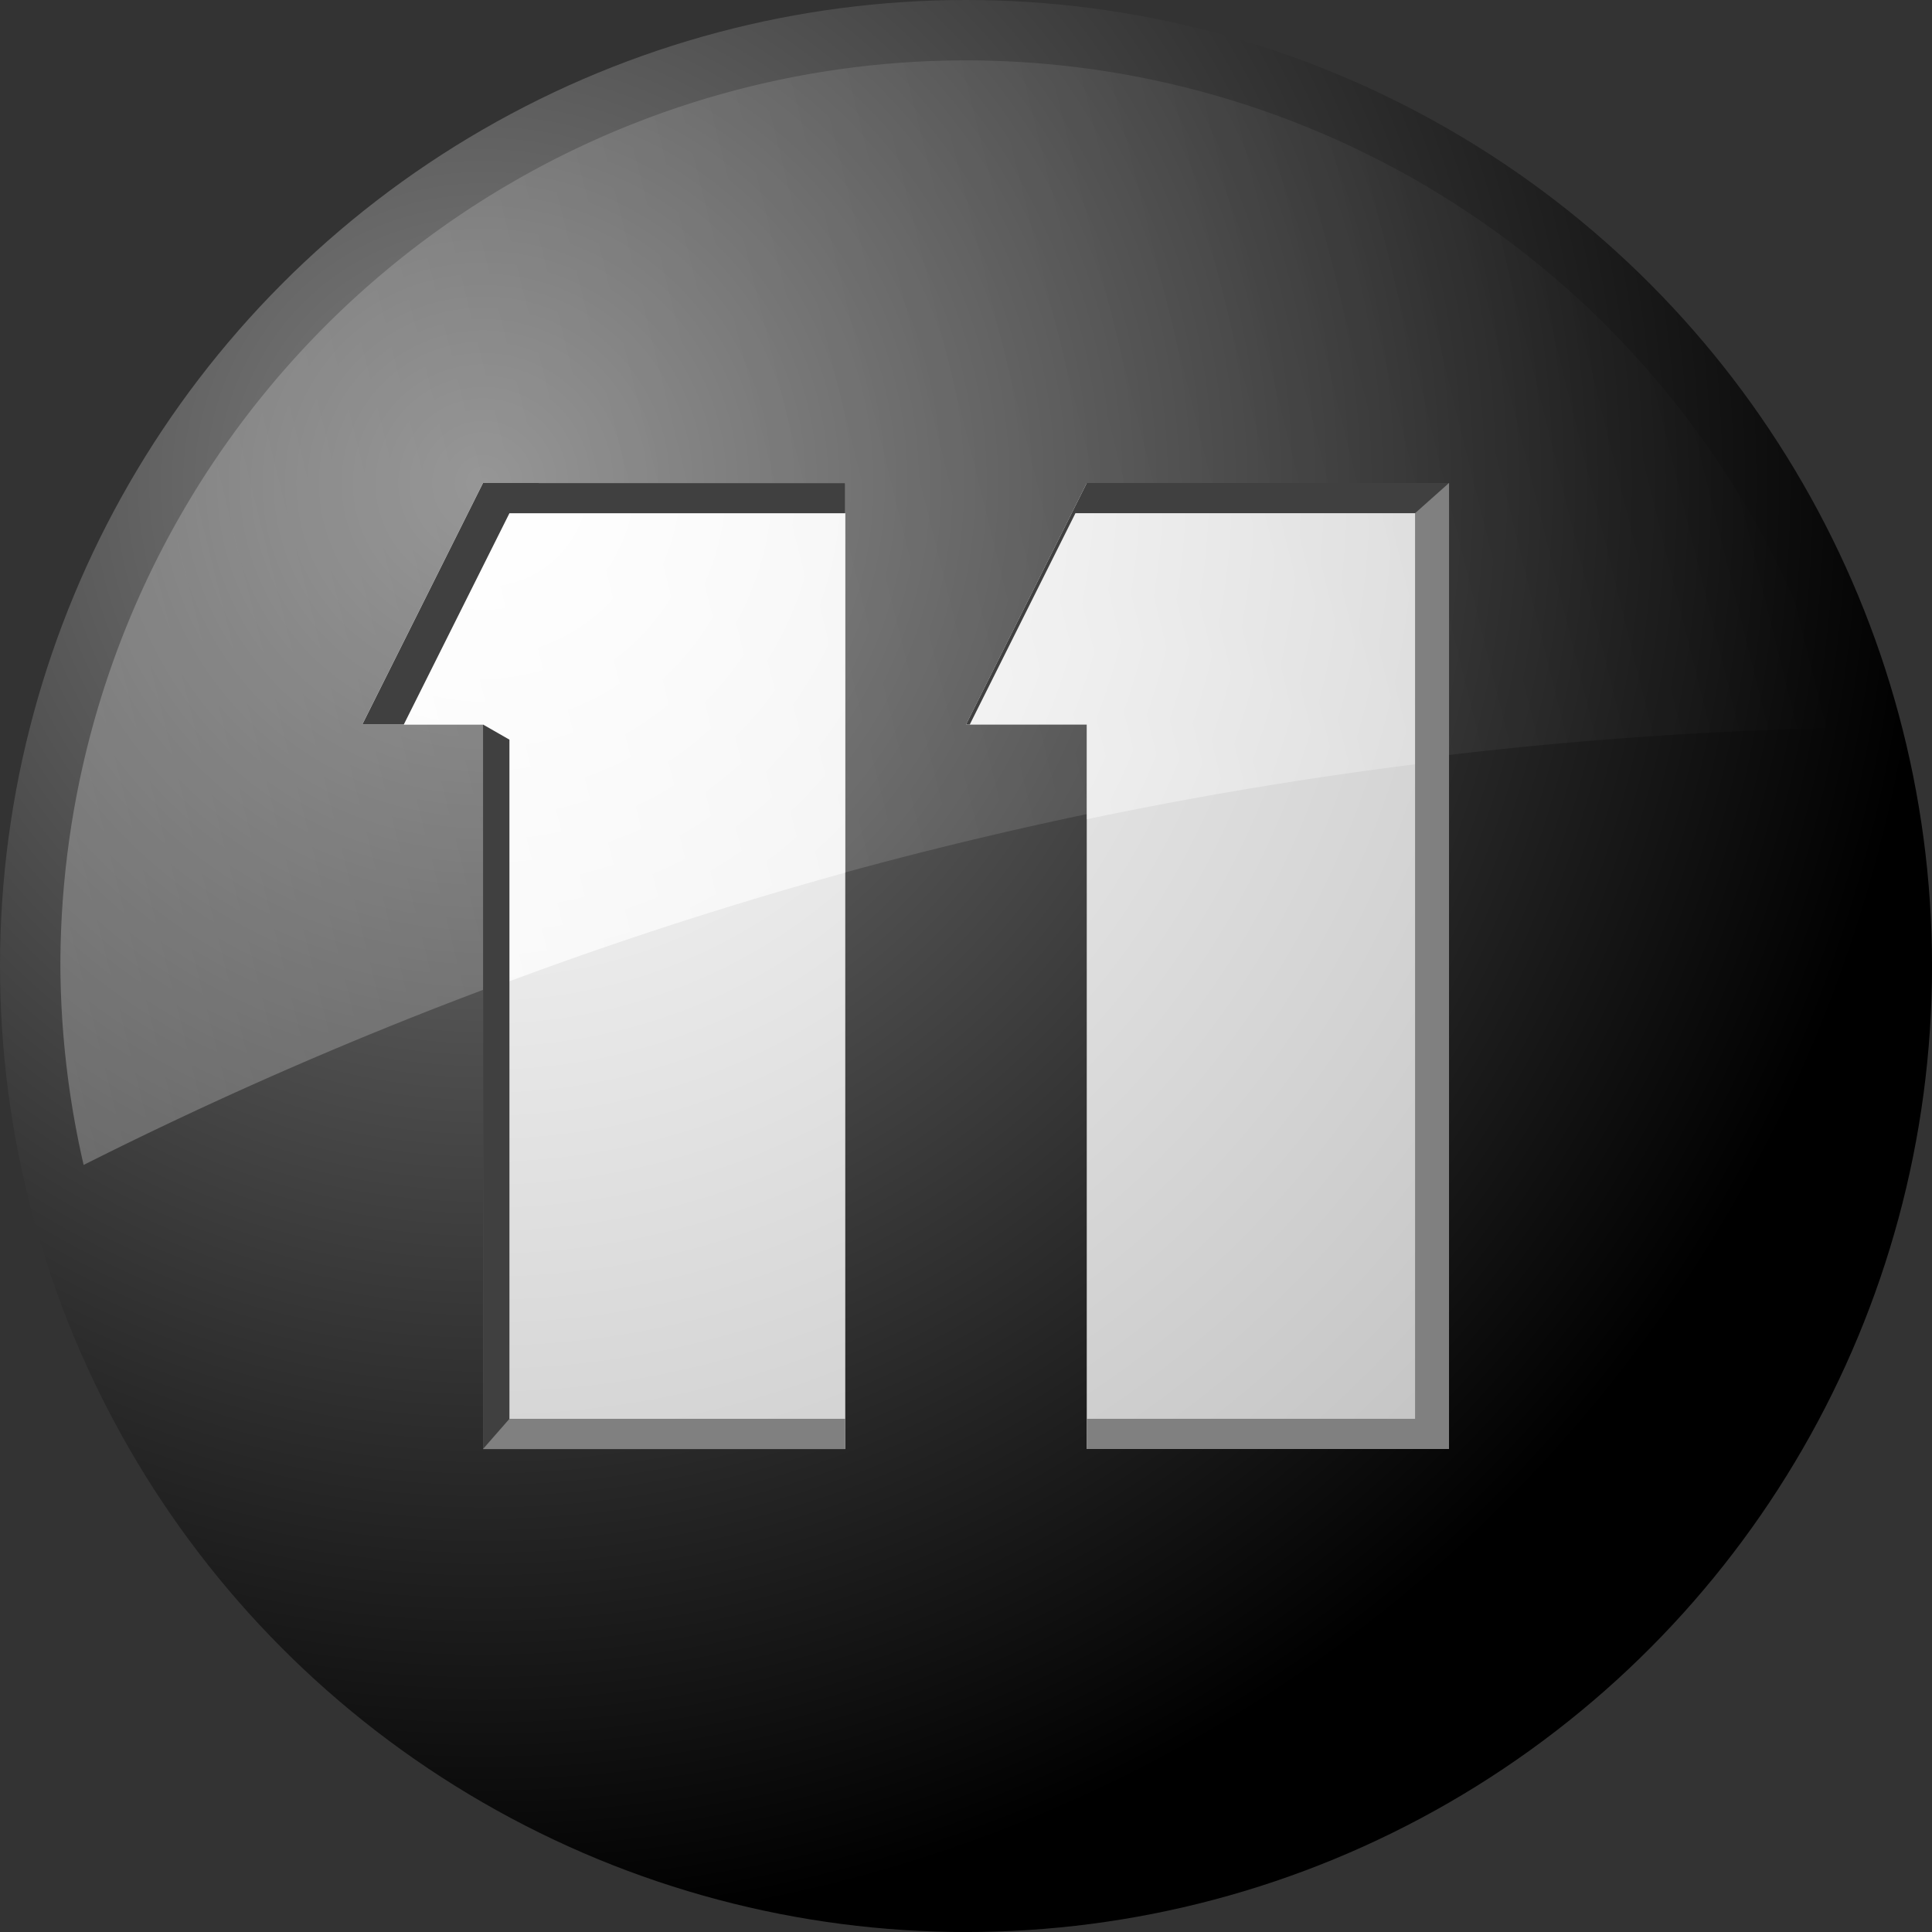
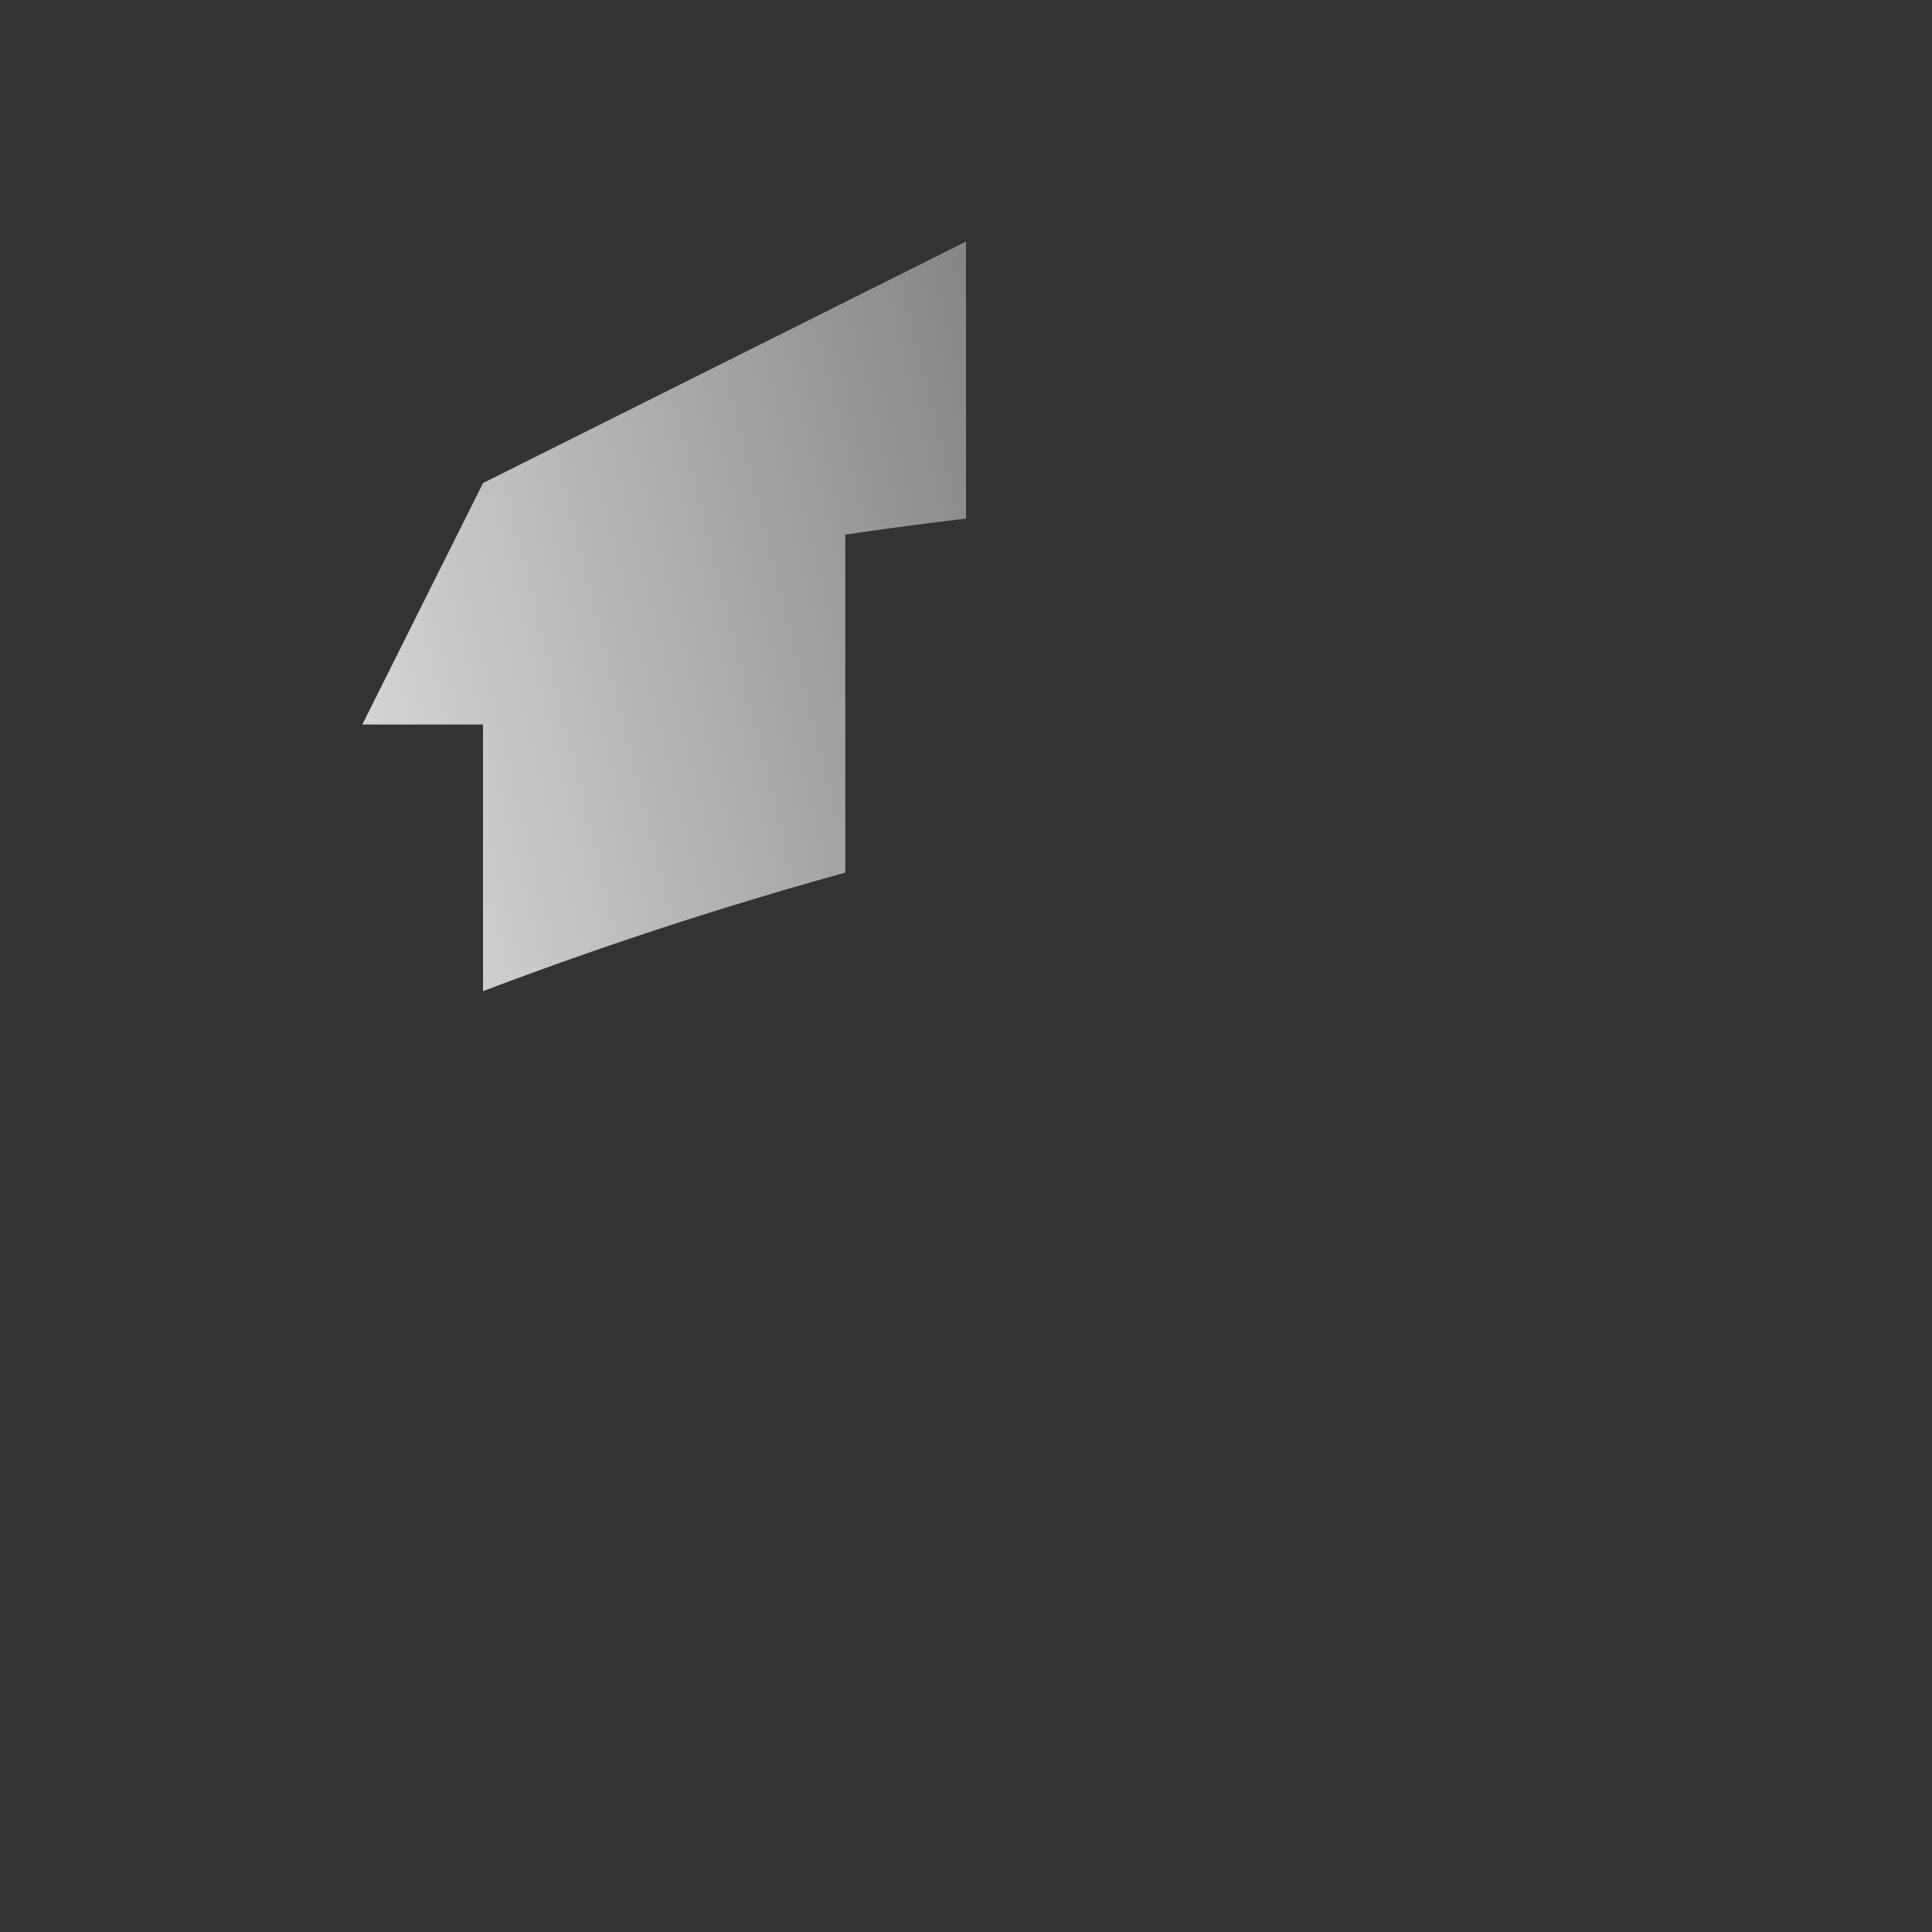
<svg xmlns="http://www.w3.org/2000/svg" xmlns:ns1="http://www.inkscape.org/namespaces/inkscape" xmlns:ns2="http://sodipodi.sourceforge.net/DTD/sodipodi-0.dtd" xmlns:xlink="http://www.w3.org/1999/xlink" width="256" height="256" viewBox="0 0 67.733 67.733" version="1.1" id="svg8" ns1:version="0.92.3 (2405546, 2018-03-11)" ns2:docname="El Once 2010.svg">
  <rect x="0" y="0" width="67.733" height="67.733" fill="#333333" stroke="none" />
  <defs id="defs2">
    <linearGradient ns1:collect="always" id="linearGradient913">
      <stop style="stop-color:#ffffff;stop-opacity:1" offset="0" id="stop909" />
      <stop style="stop-color:#ffffff;stop-opacity:0" offset="1" id="stop911" />
    </linearGradient>
    <linearGradient id="linearGradient907" ns1:collect="always">
      <stop id="stop903" offset="0" style="stop-color:#ffffff;stop-opacity:0.251" />
      <stop id="stop905" offset="1" style="stop-color:#ffffff;stop-opacity:0" />
    </linearGradient>
    <linearGradient ns1:collect="always" id="linearGradient889">
      <stop style="stop-color:#ffffff;stop-opacity:1;" offset="0" id="stop885" />
      <stop style="stop-color:#c0c0c0;stop-opacity:1" offset="1" id="stop887" />
    </linearGradient>
    <linearGradient id="linearGradient895" ns1:collect="always">
      <stop id="stop891" offset="0" style="stop-color:#808080;stop-opacity:1" />
      <stop id="stop893" offset="1" style="stop-color:#000000;stop-opacity:1" />
    </linearGradient>
    <radialGradient ns1:collect="always" xlink:href="#linearGradient895" id="radialGradient889" gradientUnits="userSpaceOnUse" gradientTransform="matrix(3,0,0,3,-67.733,-369.633)" cx="16.933" cy="172.117" fx="16.933" fy="172.117" r="16.933" />
    <linearGradient ns1:collect="always" xlink:href="#linearGradient907" id="linearGradient875" x1="-330.459" y1="77.18" x2="-214.125" y2="48.217" gradientUnits="userSpaceOnUse" gradientTransform="matrix(0.529,0,0,0.529,143.933,129.783)" />
    <radialGradient ns1:collect="always" xlink:href="#linearGradient889" id="radialGradient891" cx="-25.4" cy="171.058" fx="-25.4" fy="171.058" r="9.525" gradientTransform="matrix(-8.729855e-7,5.333,-5.333,-8.7298582e-7,895.378,282.183)" gradientUnits="userSpaceOnUse" />
    <linearGradient ns1:collect="always" xlink:href="#linearGradient913" id="linearGradient900" gradientUnits="userSpaceOnUse" x1="-330.459" y1="77.18" x2="-214.125" y2="48.217" gradientTransform="matrix(0.529,0,0,0.529,143.933,129.783)" />
  </defs>
  <ns2:namedview id="base" pagecolor="#ffffff" bordercolor="#666666" borderopacity="1.0" ns1:pageopacity="0.0" ns1:pageshadow="2" ns1:zoom="1" ns1:cx="-54.933456" ns1:cy="152.79369" ns1:document-units="px" ns1:current-layer="layer1" showgrid="true" ns1:snap-smooth-nodes="true" ns1:snap-grids="true" units="px" ns1:window-width="1366" ns1:window-height="713" ns1:window-x="0" ns1:window-y="0" ns1:window-maximized="1" fit-margin-top="0" fit-margin-left="0" fit-margin-right="0" fit-margin-bottom="0" showguides="false" ns1:snap-text-baseline="true" ns1:measure-start="0,0" ns1:measure-end="0,0">
    <ns1:grid type="xygrid" id="grid835" />
  </ns2:namedview>
  <g ns1:label="レイヤー 1" ns1:groupmode="layer" id="layer1" transform="translate(33.867,-129.783)">
-     <circle r="33.867" cy="163.65" cx="-2.0078385e-06" id="circle881" style="opacity:1;fill:url(#radialGradient889);fill-opacity:1;stroke:none;stroke-width:1.058;stroke-linecap:round;stroke-linejoin:round;stroke-miterlimit:4;stroke-dasharray:none;stroke-opacity:1;paint-order:markers fill stroke" />
-     <path style="opacity:1;fill:url(#linearGradient875);fill-opacity:1;stroke:none;stroke-width:1.058;stroke-linecap:round;stroke-linejoin:round;stroke-miterlimit:4;stroke-dasharray:none;stroke-opacity:1;paint-order:markers fill stroke" d="m 1.2e-6,131.9 a 31.75,31.75 0 0 0 -31.75,31.75 31.75,31.75 0 0 0 0.815,6.974 143.933,143.933 0 0 1 61.56,-15.326 A 31.75,31.75 0 0 0 1.2e-6,131.9 Z" id="path897" ns1:connector-curvature="0" />
-     <path ns1:connector-curvature="0" id="path883" d="m -16.933,146.717 -4.233,8.467 h 4.233 v 25.4 h 12.7 v -33.867 z m 21.167,0 L 6.9333331e-7,155.183 H 4.233 v 25.4 H 16.933 v -33.867 z" style="opacity:1;fill:url(#radialGradient891);fill-opacity:1;stroke:none;stroke-width:0.265;stroke-linecap:round;stroke-linejoin:round;stroke-miterlimit:4;stroke-dasharray:none;stroke-opacity:1;paint-order:markers fill stroke" />
-     <path style="opacity:1;fill:url(#linearGradient900);fill-opacity:1;stroke:none;stroke-width:1.058;stroke-linecap:round;stroke-linejoin:round;stroke-miterlimit:4;stroke-dasharray:none;stroke-opacity:1;paint-order:markers fill stroke" d="m -16.933,146.717 -4.233,8.467 h 4.233 v 9.348 a 143.933,143.933 0 0 1 12.7,-4.155 v -13.66 z m 21.167,0 -4.233,8.467 h 4.233 v 3.32 a 143.933,143.933 0 0 1 12.7,-2.071 v -9.715 z" id="path895" ns1:connector-curvature="0" />
-     <path style="opacity:1;fill:#404040;fill-opacity:1;stroke:none;stroke-width:0.265;stroke-linecap:round;stroke-linejoin:round;stroke-miterlimit:4;stroke-dasharray:none;stroke-opacity:1;paint-order:markers fill stroke" d="m -16.933,146.717 -4.233,8.467 h 1.455 l 3.704,-7.408 h 11.774 v -1.058 z m 21.167,0 L 6.9333331e-7,155.183 H 0.132 L 3.836,147.775 H 15.743 c 0.781,0.305 1.018,-0.32 1.191,-1.058 z m -21.167,8.467 v 25.4 c 0.465,-0.107 1.05,-0.026 0.926,-1.058 v -23.812 z" id="path885" ns1:connector-curvature="0" ns2:nodetypes="ccccccccccccccccccc" />
-     <path ns2:nodetypes="cccccccccccc" ns1:connector-curvature="0" id="path887" d="m 15.743,147.775 v 31.75 H 4.233 v 1.058 H 16.933 v -33.867 z m -32.676,32.808 h 12.7 v -1.058 H -16.007 Z" style="opacity:1;fill:#808080;fill-opacity:1;stroke:none;stroke-width:0.265;stroke-linecap:round;stroke-linejoin:round;stroke-miterlimit:4;stroke-dasharray:none;stroke-opacity:1;paint-order:markers fill stroke" />
+     <path style="opacity:1;fill:url(#linearGradient900);fill-opacity:1;stroke:none;stroke-width:1.058;stroke-linecap:round;stroke-linejoin:round;stroke-miterlimit:4;stroke-dasharray:none;stroke-opacity:1;paint-order:markers fill stroke" d="m -16.933,146.717 -4.233,8.467 h 4.233 v 9.348 a 143.933,143.933 0 0 1 12.7,-4.155 v -13.66 z h 4.233 v 3.32 a 143.933,143.933 0 0 1 12.7,-2.071 v -9.715 z" id="path895" ns1:connector-curvature="0" />
  </g>
</svg>